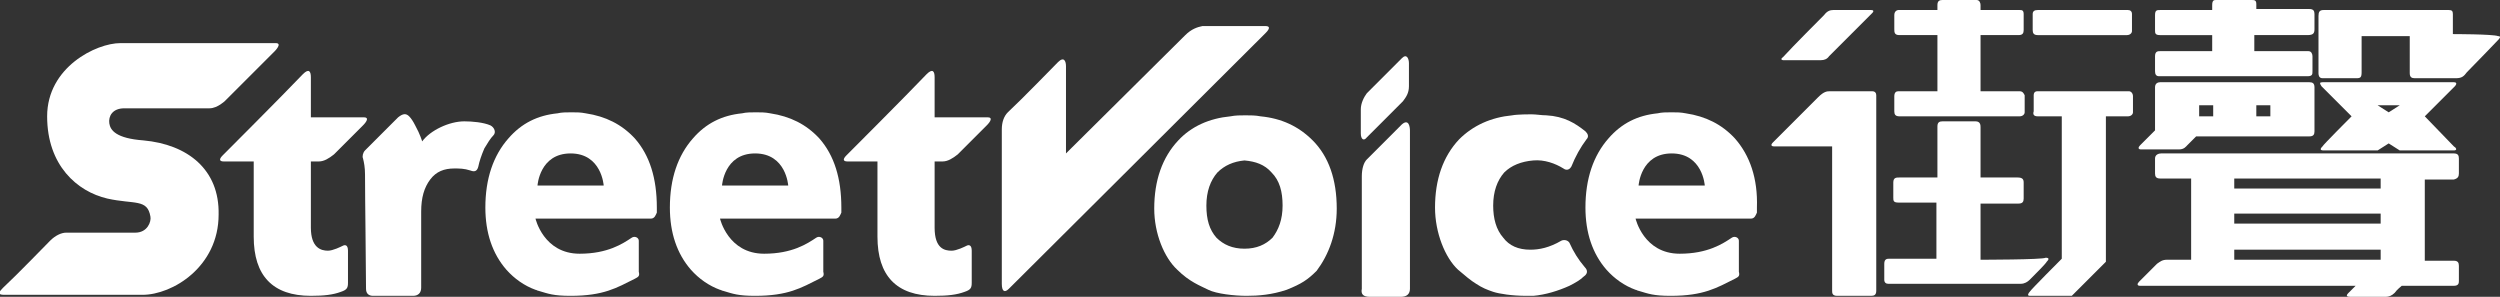
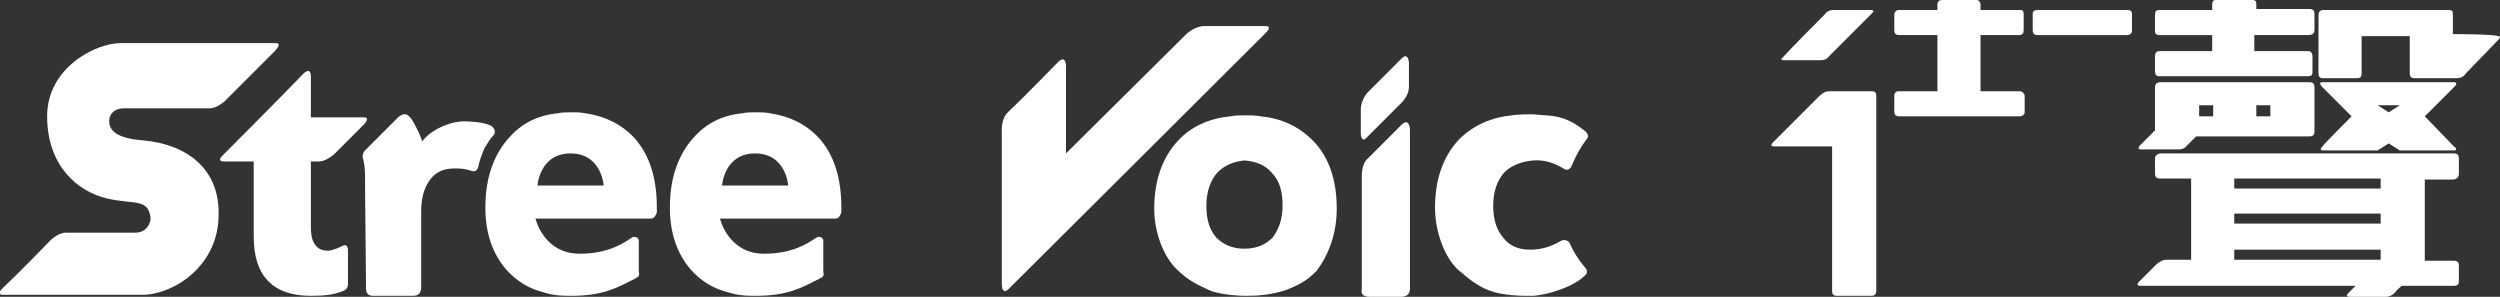
<svg xmlns="http://www.w3.org/2000/svg" version="1.1" id="圖層_1" x="0px" y="0px" viewBox="0 0 249.3 29.6" style="enable-background:new 0 0 249.3 29.6;" xml:space="preserve">
  <rect x="0" y="0" width="249.3" height="29.6" fill="#333333" stroke="none" />
  <style type="text/css">
	.st0{fill:#FFFFFF;}
</style>
  <g>
    <g>
      <g>
        <path class="st0" d="M32.7,25C32,25,31,24.7,31,22.7v-6.6c0,0,0.3,0,0.8,0s1-0.3,1.5-0.7c1-1,2.8-2.8,2.9-2.9     c0.4-0.4,0.6-0.8,0.1-0.8c-0.5,0-5.3,0-5.3,0s0-3.4,0-4c0-0.6-0.2-0.9-0.8-0.3c-2.1,2.2-7.7,7.8-8,8.1c-0.4,0.4-0.3,0.6,0.1,0.6     s3,0,3,0v7.5c0,3.9,1.9,5.9,5.7,5.9c1.3,0,2.2-0.1,3-0.4c0.6-0.2,0.7-0.4,0.7-0.9c0-0.9,0-2.8,0-3.2c0-0.6-0.3-0.6-0.5-0.5     C34,24.6,33.2,25,32.7,25z" />
-         <path class="st0" d="M94.9,25c-0.7,0-1.7-0.2-1.7-2.3v-6.6c0,0,0.3,0,0.8,0c0.5,0,1-0.3,1.5-0.7c1-1,2.8-2.8,2.9-2.9     c0.4-0.4,0.6-0.8,0.1-0.8c-0.5,0-5.3,0-5.3,0s0-3.4,0-4c0-0.6-0.2-0.9-0.8-0.3c-2.1,2.2-7.7,7.8-8,8.1c-0.4,0.4-0.3,0.6,0.1,0.6     s3,0,3,0v7.5c0,3.9,1.9,5.9,5.7,5.9c1.3,0,2.2-0.1,3-0.4c0.6-0.2,0.7-0.4,0.7-0.9c0-0.9,0-2.8,0-3.2c0-0.6-0.3-0.6-0.5-0.5     C96.2,24.6,95.4,25,94.9,25z" />
        <path class="st0" d="M133.3,20.8c0-2.9-0.8-5.2-2.4-6.8c-1.4-1.4-3.1-2.2-5.2-2.4c-0.5-0.1-1-0.1-1.5-0.1c-0.5,0-1,0-1.5,0.1     c-2.1,0.2-3.9,1-5.2,2.4c-1.6,1.7-2.4,4-2.4,6.8c0,2.5,1,4.9,2.3,6.1c1.2,1.2,2.3,1.6,3.1,2c0.8,0.4,2.6,0.6,3.8,0.6     c1.2,0,2.5-0.1,4-0.6c1.5-0.6,2.1-1,3-1.9C132.5,25.4,133.3,23.3,133.3,20.8z M127.9,20.5c0,1.4-0.4,2.4-1,3.2     c-0.7,0.7-1.6,1.1-2.8,1.1c-1.2,0-2.1-0.4-2.8-1.1c-0.7-0.8-1-1.8-1-3.2c0-1.4,0.4-2.5,1.1-3.3c0.7-0.7,1.6-1.1,2.7-1.2     c1.1,0.1,2,0.4,2.7,1.2C127.6,18,127.9,19.1,127.9,20.5z" />
        <path class="st0" d="M63.3,13.8c-1.3-1.4-2.9-2.2-4.9-2.5c-0.5-0.1-0.9-0.1-1.4-0.1c-0.5,0-1,0-1.4,0.1c-2,0.2-3.6,1-4.9,2.5     c-1.5,1.7-2.3,4-2.3,6.9c0,2.5,0.7,4.6,2.1,6.2c0.8,0.9,1.8,1.6,2.9,2l0,0c0,0,0,0,0,0c0.1,0,0.2,0.1,0.3,0.1     c1,0.3,1.5,0.5,3.2,0.5c3.3,0,4.6-0.8,6.4-1.7c0.4-0.2,0.5-0.3,0.4-0.7c0-0.9,0-2.9,0-3.1c0-0.3-0.4-0.5-0.7-0.3     c-0.9,0.6-2.4,1.6-5.2,1.6c-3.6,0-4.4-3.5-4.4-3.5s11,0,11.5,0c0.4,0,0.5-0.4,0.6-0.6c0-0.2,0-0.3,0-0.5     C65.5,17.8,64.8,15.5,63.3,13.8z M53.6,18.5c0,0,0.2-3.2,3.3-3.2c3.1,0,3.3,3.2,3.3,3.2H53.6z" />
        <path class="st0" d="M81.7,13.8c-1.3-1.4-2.9-2.2-4.9-2.5c-0.5-0.1-0.9-0.1-1.4-0.1c-0.5,0-1,0-1.4,0.1c-2,0.2-3.6,1-4.9,2.5     c-1.5,1.7-2.3,4-2.3,6.9c0,2.5,0.7,4.6,2.1,6.2c0.8,0.9,1.8,1.6,2.9,2l0,0c0,0,0,0,0,0c0.1,0,0.2,0.1,0.3,0.1     c1,0.3,1.5,0.5,3.2,0.5c3.3,0,4.6-0.8,6.4-1.7c0.4-0.2,0.5-0.3,0.4-0.7c0-0.9,0-2.9,0-3.1c0-0.3-0.4-0.5-0.7-0.3     c-0.9,0.6-2.4,1.6-5.2,1.6c-3.6,0-4.4-3.5-4.4-3.5s11,0,11.5,0c0.4,0,0.5-0.4,0.6-0.6c0-0.2,0-0.3,0-0.5     C83.9,17.8,83.2,15.5,81.7,13.8z M72,18.5c0,0,0.2-3.2,3.3-3.2c3.1,0,3.3,3.2,3.3,3.2H72z" />
-         <path class="st0" d="M173,13.8c-1.3-1.4-2.9-2.2-4.9-2.5c-0.5-0.1-0.9-0.1-1.4-0.1c-0.5,0-1,0-1.4,0.1c-2,0.2-3.6,1-4.9,2.5     c-1.5,1.7-2.3,4-2.3,6.9c0,2.5,0.7,4.6,2.1,6.2c0.8,0.9,1.8,1.6,2.9,2l0,0c0,0,0,0,0,0c0.1,0,0.2,0.1,0.3,0.1     c1,0.3,1.5,0.5,3.2,0.5c3.3,0,4.6-0.8,6.4-1.7c0.4-0.2,0.5-0.3,0.4-0.7c0-0.9,0-2.9,0-3.1c0-0.3-0.4-0.5-0.7-0.3     c-0.9,0.6-2.4,1.6-5.2,1.6c-3.6,0-4.4-3.5-4.4-3.5s11,0,11.5,0c0.4,0,0.5-0.4,0.6-0.6c0-0.2,0-0.3,0-0.5     C175.3,17.8,174.5,15.5,173,13.8z M163.4,18.5c0,0,0.2-3.2,3.3-3.2c3.1,0,3.3,3.2,3.3,3.2H163.4z" />
        <path class="st0" d="M158,26.6c-0.6-0.7-1.1-1.5-1.5-2.4c-0.2-0.3-0.6-0.3-0.8-0.2c-1.2,0.7-2.2,0.9-3.1,0.9     c-1.2,0-2.1-0.4-2.7-1.2c-0.7-0.8-1-1.9-1-3.2c0-1.4,0.4-2.5,1.1-3.3c0.7-0.7,1.7-1.1,2.9-1.2c1.1-0.1,2.2,0.3,3,0.8     c0.4,0.3,0.7,0,0.8-0.2c0.4-1,0.9-1.9,1.5-2.7c0.3-0.3,0.1-0.6-0.1-0.8c-1-0.8-2.1-1.5-3.9-1.6c-0.5,0-1-0.1-1.5-0.1     c-0.1,0-1.4,0-1.9,0.1c-2.1,0.2-3.9,1-5.3,2.4c-1.6,1.7-2.4,4-2.4,6.8c0,2.5,1,5,2.3,6.2c0.7,0.6,1.3,1.1,1.8,1.4     c0.6,0.4,1.1,0.6,1.7,0.8c0.6,0.2,1.9,0.4,3.3,0.4c0,0,0.1,0,0.1,0c0.1,0,0.2,0,0.3,0v0c0.1,0,0.2,0,0.3,0c1.2-0.1,2.5-0.5,3.6-1     c0.6-0.3,1.1-0.6,1.4-0.9C158.5,27.2,158.2,26.8,158,26.6z" />
        <path class="st0" d="M14.3,14c-2.7-0.2-3.3-1-3.4-1.7c-0.1-0.7,0.3-1.5,1.5-1.5c1,0,6.4,0,8.5,0c0.8,0,1.6-0.8,1.5-0.7     c-0.1,0.1,5-5,5-5s0.8-0.8,0.1-0.8c-2.9,0-13.4,0-15.5,0c-2.4,0-7.3,2.4-7.3,7.3s3,7.5,6,8.2c2.7,0.6,4,0,4.3,1.8     c0.1,0.5-0.3,1.6-1.5,1.6c-0.5,0-6.5,0-6.9,0c-0.5,0-1.1,0.3-1.6,0.8c-0.4,0.4-3.3,3.4-4.7,4.7c-0.4,0.4-0.6,0.7,0.1,0.7     c3.1,0,11.5,0,13.8,0c3,0,7.6-2.8,7.6-8C21.9,16.9,18.7,14.4,14.3,14z" />
        <path class="st0" d="M48.9,12.5c-0.7-0.3-1.8-0.4-2.6-0.4c-1.5,0-3.4,0.9-4.2,2c0,0-0.2-0.7-0.7-1.6c-0.2-0.4-0.4-0.7-0.6-0.9     c-0.3-0.3-0.6-0.3-1.1,0.1c-0.4,0.4-2.4,2.4-3.3,3.3c-0.2,0.2-0.3,0.6-0.2,0.8c0.1,0.4,0.2,0.9,0.2,1.6c0,2.5,0.1,9.2,0.1,11.4     c0,0.5,0.3,0.7,0.7,0.7c0.3,0,2.7,0,4,0c0.5,0,0.8-0.3,0.8-0.8c0-0.4,0-7.6,0-7.6c0-1.4,0.3-2.4,0.9-3.2c0.6-0.8,1.4-1.1,2.4-1.1     c0.5,0,1,0,1.6,0.2c0.5,0.2,0.7,0,0.8-0.4c0.1-0.5,0.3-1.1,0.6-1.8c0.3-0.5,0.6-1,0.9-1.3C49.5,13.2,49.3,12.7,48.9,12.5z" />
        <path class="st0" d="M118.2,3.5c-0.6,0.6-11.9,11.8-11.9,11.8s0-8.2,0-8.7s-0.2-1-0.8-0.4c-0.4,0.4-3.6,3.7-5,5     c-0.4,0.4-0.6,1-0.6,1.7c0,0.6,0,11.7,0,15.4c0,0.8,0.3,0.9,0.7,0.5c0.4-0.4,21.4-21.3,25.6-25.5c0.5-0.5,0.4-0.7,0-0.7     c-0.3,0-4.5,0-6.3,0C119.4,2.7,118.8,2.9,118.2,3.5z" />
        <g>
          <g>
            <path class="st0" d="M136.6,29.6c0.4,0,2.1,0,3.1,0c0.6,0,0.9-0.3,0.9-0.8c0-3.3,0-15.5,0-15.8c0-0.3-0.1-1.2-0.8-0.6       c-0.5,0.5-2.5,2.5-3.5,3.5c-0.3,0.3-0.5,0.9-0.5,1.7c0,0.7,0,10.6,0,11.2C135.7,29.3,135.9,29.6,136.6,29.6z" />
            <path class="st0" d="M135.7,10.9c0,0.4,0,1.5,0,2.4c0,0.6,0.3,0.8,0.6,0.4c0.3-0.3,2.5-2.5,3.6-3.6c0.3-0.4,0.6-0.8,0.6-1.5       c0-0.9,0-2,0-2.3c0-0.4-0.2-1-0.7-0.5c-0.5,0.5-2.5,2.5-3.5,3.5C136,9.7,135.7,10.3,135.7,10.9z" />
          </g>
        </g>
        <g>
          <g>
            <g>
              <path class="st0" d="M202.7,1.4c0,0.2,0,1,0,1.6c0,0.3,0.1,0.5,0.5,0.5c1.9,0,8.7,0,8.9,0c0.3,0,0.5-0.2,0.5-0.4        c0-0.5,0-1.5,0-1.7c0-0.3-0.2-0.4-0.4-0.4c-0.1,0-7.2,0-9,0C202.9,1,202.7,1.1,202.7,1.4z" />
-               <path class="st0" d="M203.2,11.6c0.3,0,2.4,0,2.4,0v14.2c0,0-3.1,3.1-3.2,3.3c-0.1,0.1-0.3,0.4,0,0.4c0.3,0,4.2,0,4.2,0        l3.4-3.4v-8.3v-6.2c0,0,1.9,0,2.2,0c0.3,0,0.5-0.2,0.5-0.4c0-0.5,0-1.4,0-1.6c0-0.3-0.2-0.5-0.4-0.5c-1.8,0-9,0-9.1,0        c-0.1,0-0.4,0-0.4,0.4c0,0.2,0,1.1,0,1.6C202.7,11.4,202.8,11.6,203.2,11.6z" />
              <path class="st0" d="M201.4,9.1c-0.3,0-3.9,0-3.9,0V3.5c0,0,3.5,0,3.8,0c0.4,0,0.5-0.2,0.5-0.5c0-0.5,0-1.4,0-1.6        c0-0.4-0.2-0.4-0.4-0.4s-3.9,0-3.9,0s0-0.3,0-0.5c0-0.2-0.1-0.5-0.4-0.5c-0.3,0-2.5,0-3.4,0c-0.3,0-0.5,0.1-0.5,0.5        c0,0.4,0,0.5,0,0.5s-3.7,0-3.9,0c-0.1,0-0.4,0.1-0.4,0.5c0,0.3,0,1,0,1.4c0,0.3,0,0.6,0.5,0.6c0.6,0,3.8,0,3.8,0v5.6        c0,0-3.7,0-3.9,0c-0.2,0-0.4,0.1-0.4,0.5c0,0.3,0,1,0,1.5c0,0.3,0.1,0.5,0.5,0.5c0.3,0,9.8,0,12,0c0.3,0,0.5-0.2,0.5-0.4        c0-0.2,0-1.1,0-1.7C201.8,9.3,201.7,9.1,201.4,9.1z" />
              <path class="st0" d="M177.8,6c0.1,0,2.7,0,3.8,0c0.3,0,0.6-0.1,0.8-0.4c1.1-1.1,4.1-4.1,4.3-4.3c0.2-0.2,0.1-0.3-0.1-0.3        c-0.1,0-2.7,0-3.8,0c-0.3,0-0.6,0.1-0.9,0.5c-0.3,0.3-3.1,3.1-4.1,4.2C177.5,5.9,177.7,6,177.8,6z" />
              <path class="st0" d="M181.3,9.7c-0.5,0.5-3.4,3.4-4.5,4.5c-0.3,0.3-0.1,0.4,0.1,0.4s5.8,0,5.8,0s0,14.2,0,14.4        c0,0.2,0,0.5,0.5,0.5c0.5,0,2.4,0,3.4,0c0.3,0,0.5-0.1,0.5-0.5c0-3,0-19.3,0-19.5c0-0.2-0.1-0.4-0.4-0.4c-1,0-4,0-4.2,0        C182.2,9.1,181.9,9.1,181.3,9.7z" />
-               <path class="st0" d="M197.5,25.9v-5.6c0,0,3.3,0,3.8,0c0.4,0,0.5-0.2,0.5-0.5c0-0.2,0-1,0-1.6c0-0.3-0.1-0.5-0.6-0.5        s-3.7,0-3.7,0s0-4.8,0-5c0-0.2,0-0.6-0.5-0.6c-0.4,0-2.4,0-3.3,0c-0.3,0-0.5,0.1-0.5,0.5c0,0.4,0,5.1,0,5.1s-3.4,0-3.8,0        c-0.3,0-0.6,0-0.6,0.5c0,0.3,0,1,0,1.5c0,0.3,0,0.5,0.5,0.5s3.8,0,3.8,0v5.6c0,0-4.5,0-4.7,0s-0.5,0-0.5,0.5        c0,0.3,0,1.1,0,1.6c0,0.3,0.2,0.4,0.4,0.4c2.3,0,12.8,0,13.2,0c0.4,0,0.7-0.2,0.9-0.4c0.6-0.6,1.6-1.6,1.7-1.8        c0.2-0.2,0.3-0.4-0.1-0.4C203.7,25.9,197.5,25.9,197.5,25.9z" />
            </g>
            <g>
              <path class="st0" d="M230.8,2.9c0-0.5,0-1.3,0-1.5c0-0.3-0.1-0.5-0.5-0.5c-0.4,0-5.3,0-5.3,0s0-0.1,0-0.5S224.8,0,224.5,0        c-1,0-3.3,0-3.5,0c-0.2,0-0.4,0-0.4,0.5c0,0.6,0,0.5,0,0.5s-4.9,0-5.2,0c-0.3,0-0.5,0-0.5,0.5c0,0.3,0,1,0,1.5        c0,0.3,0,0.5,0.5,0.5c0.5,0,5.2,0,5.2,0v1.6c0,0-5,0-5.2,0c-0.2,0-0.5,0-0.5,0.5c0,0.3,0,1.1,0,1.5c0,0.3,0.1,0.5,0.4,0.5        c0.3,0,12.1,0,14.8,0c0.5,0,0.5-0.2,0.5-0.5c0-0.6,0-1.4,0-1.5c0-0.2-0.1-0.5-0.4-0.5c-0.4,0-5.4,0-5.4,0V3.5c0,0,4.9,0,5.3,0        C230.7,3.5,230.8,3.3,230.8,2.9z" />
              <path class="st0" d="M244.6,3.4c0,0,0-1.7,0-2S244.5,1,244.2,1C242,1,232,1,231.7,1c-0.4,0-0.5,0.2-0.5,0.6c0,1.5,0,5.6,0,5.7        c0,0.1,0,0.5,0.4,0.5c0.3,0,2.5,0,3.4,0c0.4,0,0.5-0.1,0.5-0.6c0-0.5,0-3.6,0-3.6h4.8c0,0,0,3.3,0,3.7c0,0.4,0.2,0.5,0.5,0.5        c1.1,0,3.6,0,4.1,0c0.6,0,0.8-0.2,1.1-0.6c1-1,3-3.1,3.1-3.2c0.1-0.1,0.4-0.4,0-0.4C248.6,3.4,244.6,3.4,244.6,3.4z" />
              <path class="st0" d="M245.2,17.3c0-0.5,0-1.3,0-1.5c0-0.3-0.1-0.5-0.5-0.5c-3.7,0-29,0-29.2,0c-0.2,0-0.6,0.1-0.6,0.5        c0,0.4,0,1,0,1.5c0,0.3,0.1,0.5,0.5,0.5c0.4,0,3.1,0,3.1,0v8.1c0,0-2,0-2.4,0c-0.5,0-0.7,0.2-1,0.4c-0.6,0.6-1.6,1.6-1.8,1.8        c-0.2,0.2-0.2,0.4,0.1,0.4c0.4,0,21.5,0,21.5,0s-0.4,0.4-0.7,0.7s-0.2,0.4,0.2,0.4c0.3,0,2.5,0,3.5,0c0.3,0,0.6-0.1,0.9-0.4        c0.2-0.3,0.7-0.7,0.7-0.7s4.6,0,5.2,0c0.5,0,0.5-0.3,0.5-0.5c0-0.2,0-1,0-1.5c0-0.3-0.1-0.5-0.5-0.5c-0.4,0-2.9,0-2.9,0v-8.1        c0,0,2.5,0,2.9,0C245.1,17.8,245.2,17.6,245.2,17.3z M237.4,22.3h-14.6v-1h14.6V22.3z M222.8,25.9v-1h14.6v1l0,0H222.8z         M237.4,18.8h-14.6v-1h14.6V18.8z" />
              <path class="st0" d="M214.9,8.7c0,0.5,0,4.2,0,4.2V13c0,0-1.4,1.4-1.5,1.5c-0.2,0.2-0.2,0.4,0.1,0.4c0.2,0,2.7,0,3.8,0        c0.5,0,0.7-0.3,0.8-0.4c0.1-0.1,0.9-0.9,0.9-0.9s10.8,0,11.3,0c0.4,0,0.5-0.2,0.5-0.5c0-1.2,0-4.1,0-4.4        c0-0.4-0.2-0.5-0.5-0.5c-2.6,0-14.6,0-14.9,0C215.2,8.2,214.9,8.3,214.9,8.7z M220.7,11.6h-1.4v-1.1h1.4V11.6z M226.4,11.6        H225v-1.1h1.4V11.6z" />
              <path class="st0" d="M244.7,8.2c-0.4,0-10.8,0-13.1,0c-0.3,0-0.3,0.1-0.1,0.4c0.3,0.3,3,3,3,3s-2.9,2.9-2.9,3        c-0.1,0.1-0.4,0.4,0.1,0.4c0.5,0,5.4,0,5.4,0l1.1-0.7l1.1,0.7c0,0,5,0,5.4,0c0.4,0,0.2-0.3,0-0.4c-0.1-0.1-2.9-3-2.9-3        s2.9-2.9,3-3C244.9,8.5,245.1,8.2,244.7,8.2z M238.2,11.2l-1.1-0.7h2.2L238.2,11.2z" />
            </g>
          </g>
        </g>
      </g>
    </g>
  </g>
</svg>